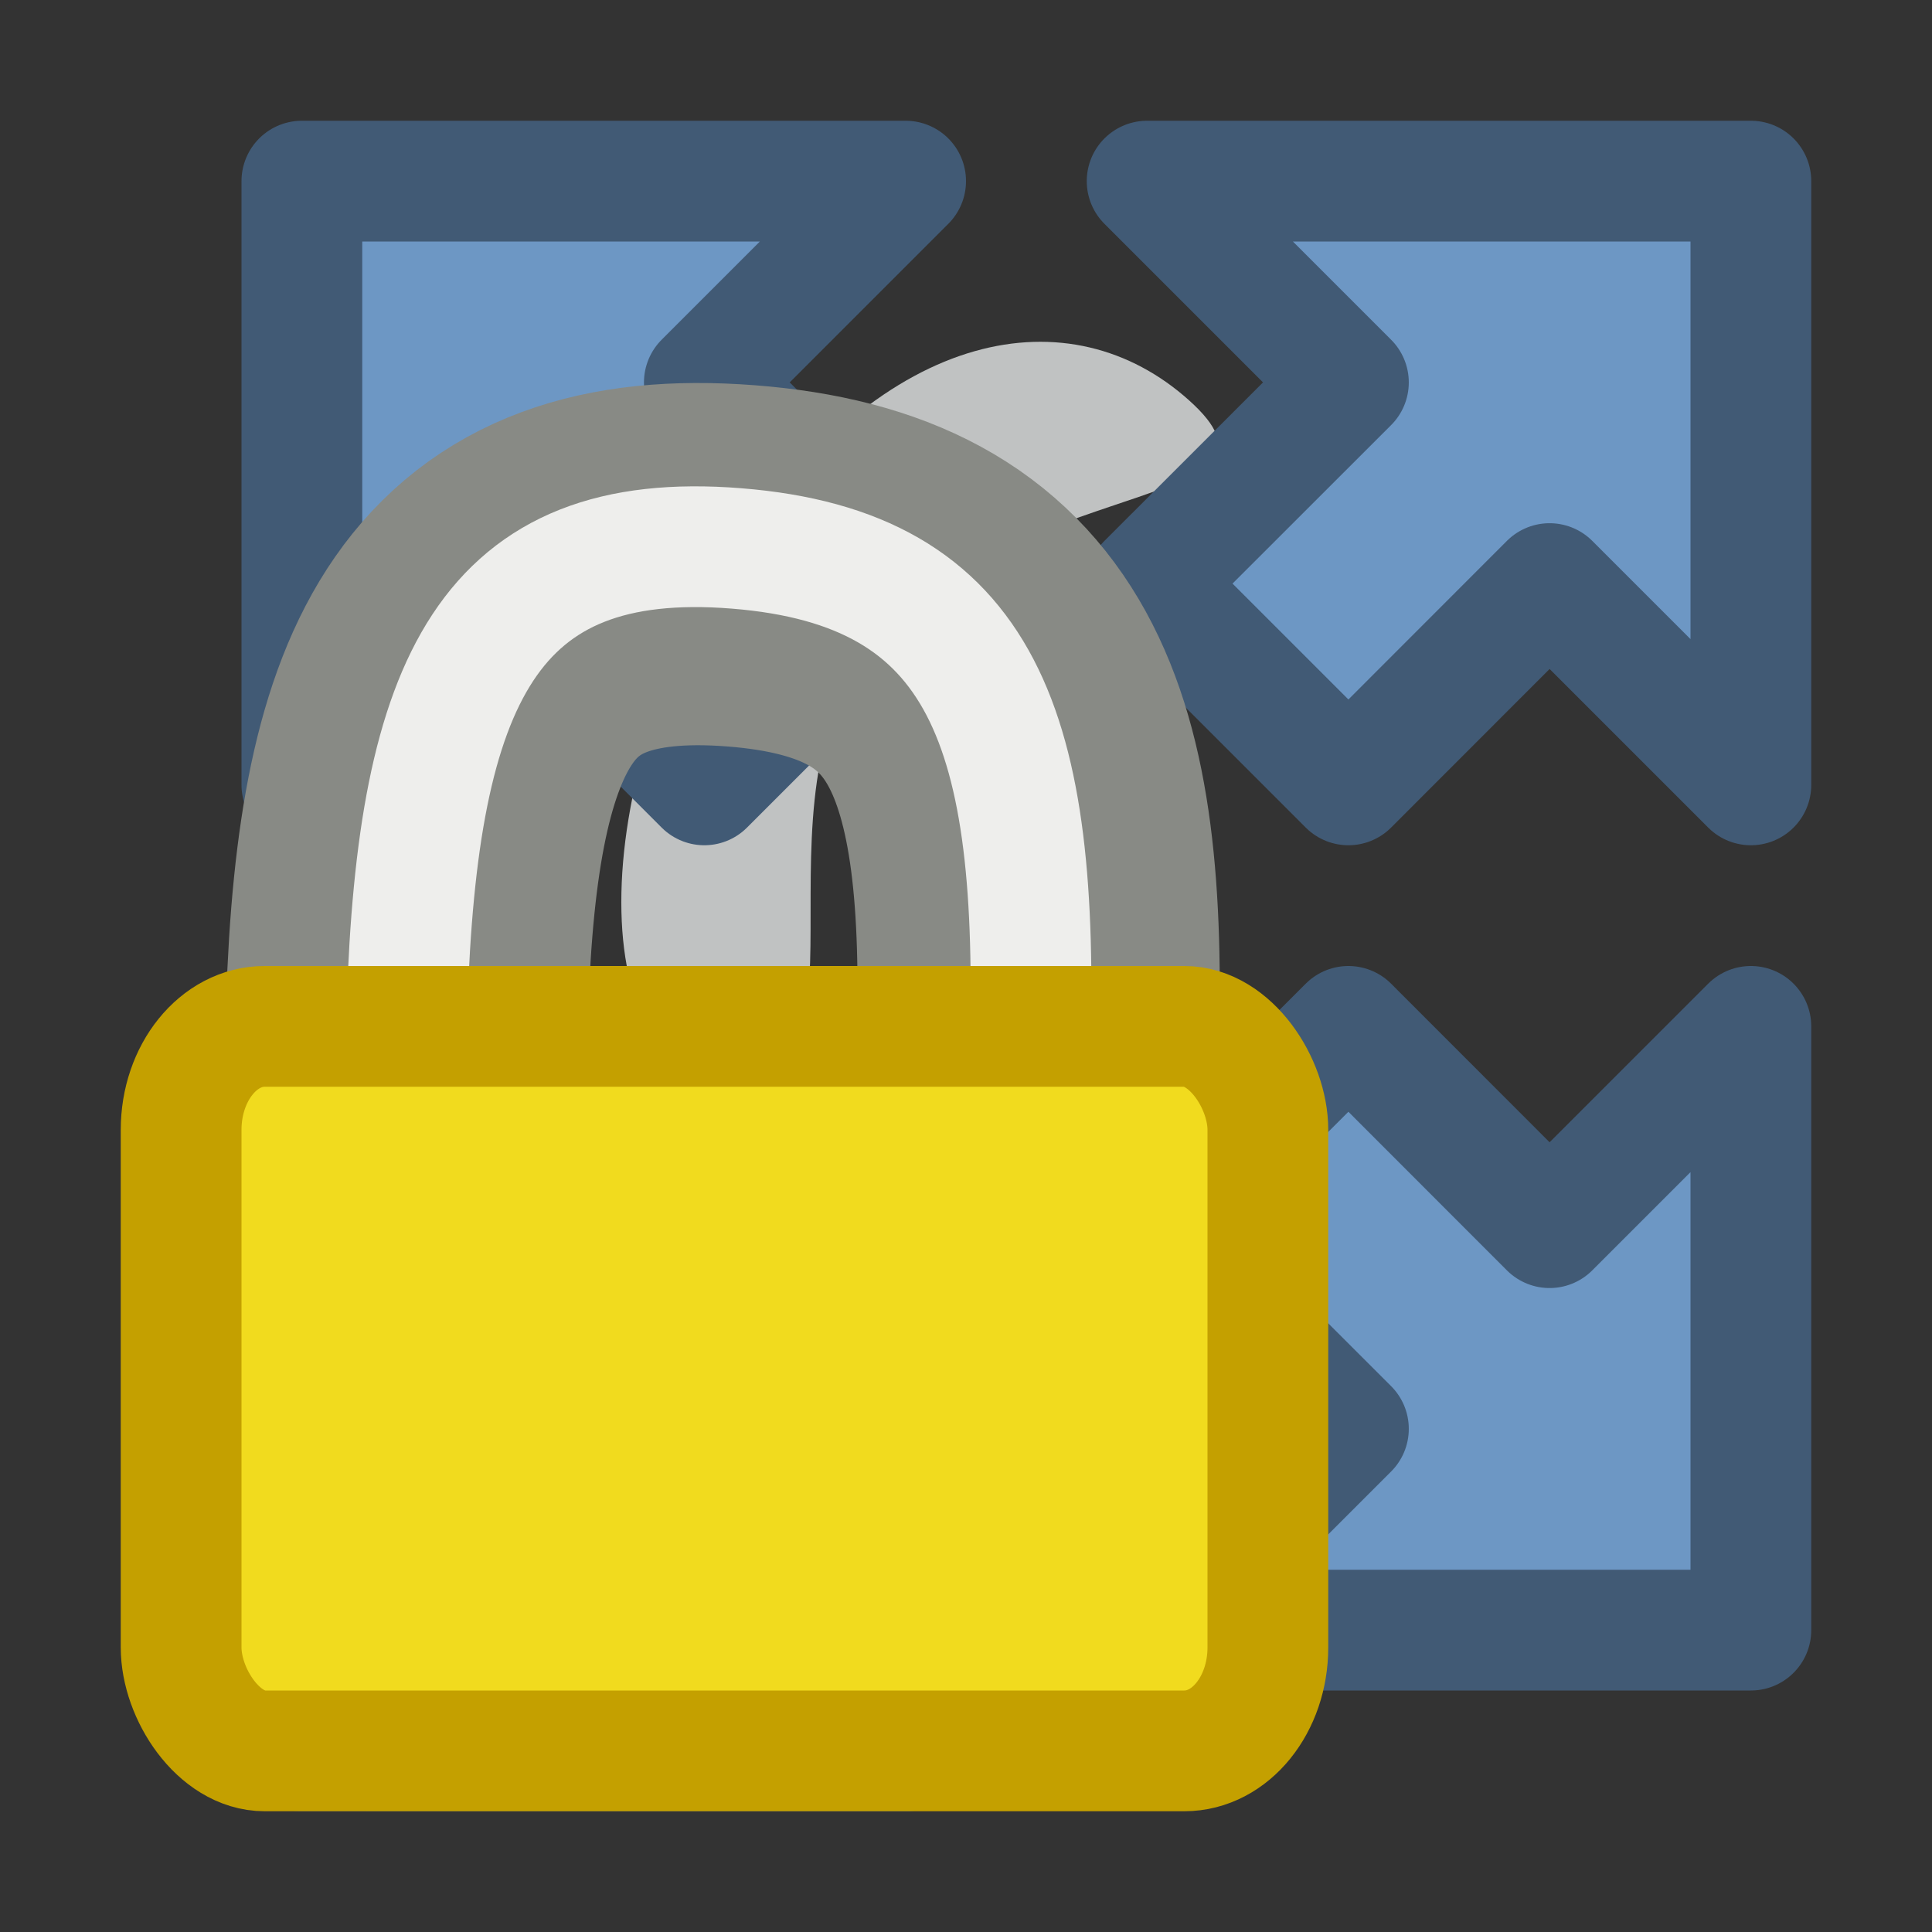
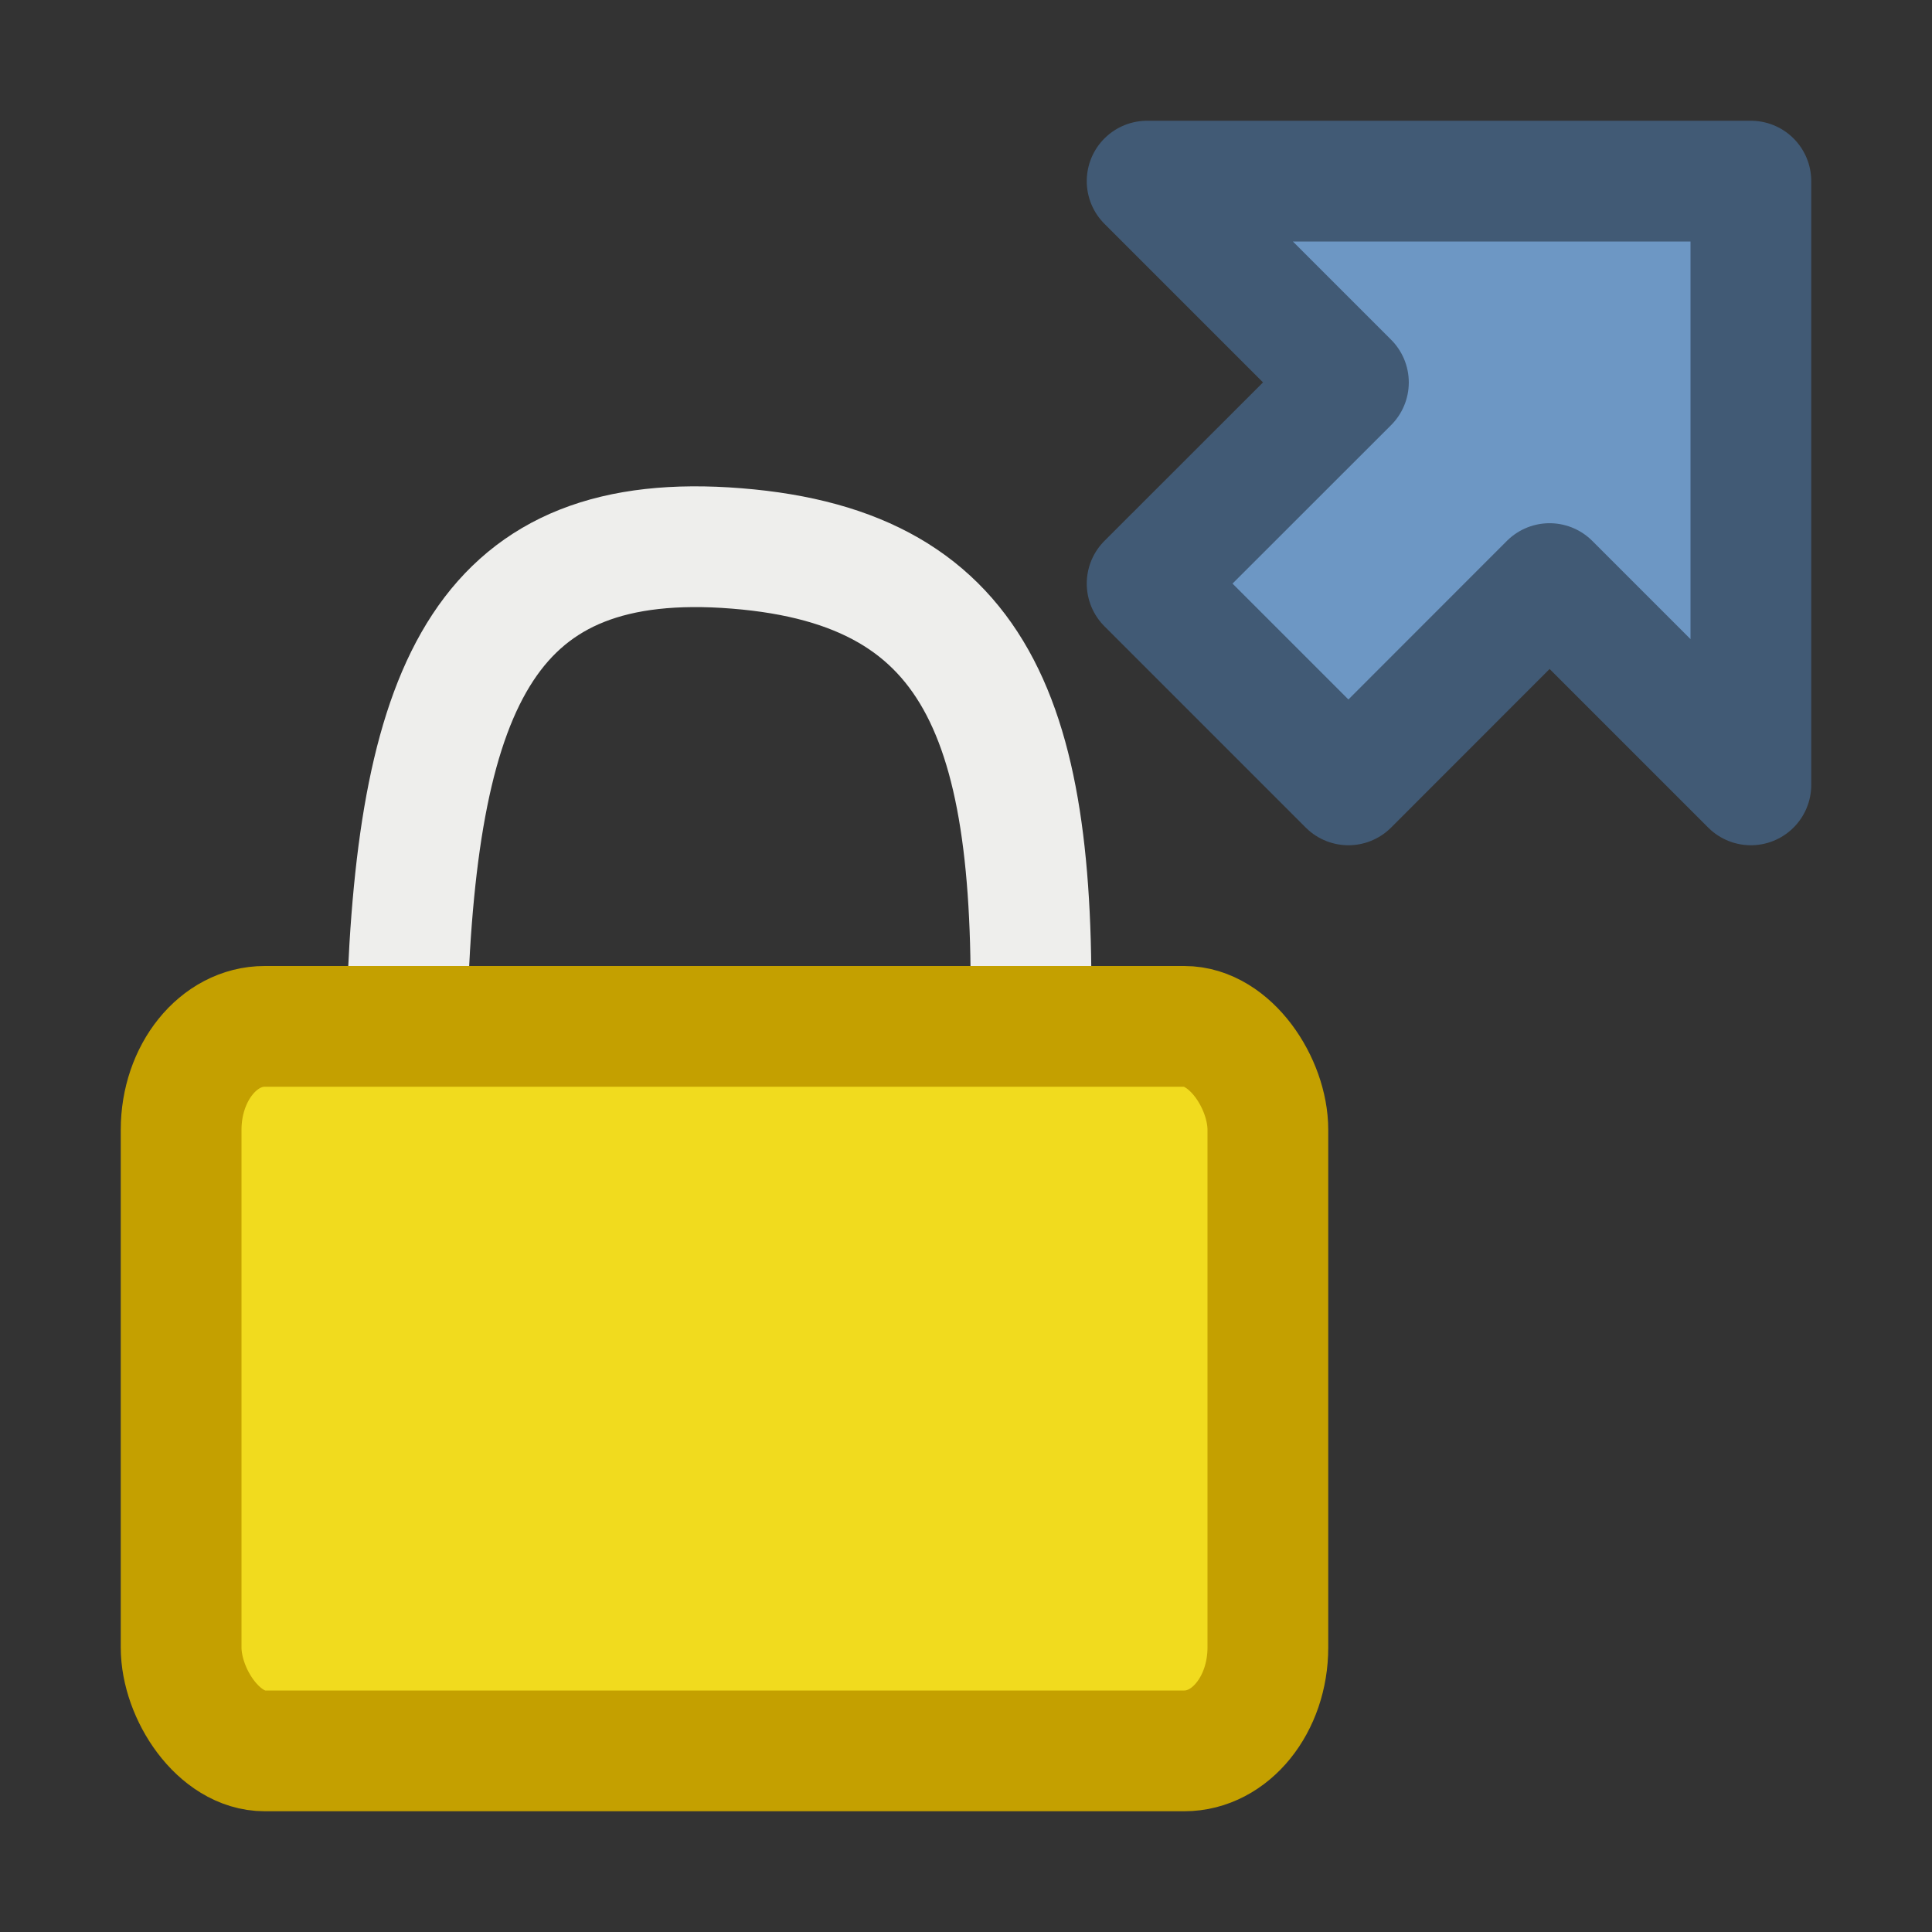
<svg xmlns="http://www.w3.org/2000/svg" xmlns:ns1="http://sodipodi.sourceforge.net/DTD/sodipodi-0.dtd" xmlns:ns2="http://www.inkscape.org/namespaces/inkscape" height="16" width="16" version="1.1" id="svg20" ns1:docname="mActionLockExtent.svg" ns2:version="0.92.1 r">
  <rect width="100%" height="100%" fill="#333333" stroke="none" />
  <defs id="defs24" />
  <ns1:namedview pagecolor="#ffffff" bordercolor="#666666" borderopacity="1" objecttolerance="10" gridtolerance="10" guidetolerance="10" ns2:pageopacity="0" ns2:pageshadow="2" ns2:window-width="1132" ns2:window-height="916" id="namedview22" showgrid="true" ns2:zoom="33.375" ns2:cx="7.1310861" ns2:cy="7.5927961" ns2:window-x="0" ns2:window-y="27" ns2:window-maximized="0" ns2:current-layer="svg20">
    <ns2:grid type="xygrid" id="grid4526" />
  </ns1:namedview>
-   <path style="fill:#6d97c4;fill-rule:evenodd;stroke:#415a75;stroke-width:1;stroke-linejoin:round;stroke-miterlimit:4;stroke-dasharray:none" ns2:connector-curvature="0" id="path4" d="M 14.5,13.5 H 9.5 L 11.167,11.833 9.5,10.167 11.167,8.5 12.833,10.167 14.5,8.5 Z" />
-   <path style="opacity:0.7;fill:#fcffff;fill-rule:evenodd;stroke-width:1;stroke-miterlimit:4;stroke-dasharray:none" ns2:connector-curvature="0" id="path10" d="m 6.085,4.57 c 1.254,-1.881 2.786,-2.131 3.763,-1.254 0.977,0.877 -1.254,0.627 -2.508,1.881 -1.254,1.254 0,3.763 -1.254,3.763 -1.254,0 -1.254,-2.508 0,-4.39 z" />
  <path style="fill:#6d97c4;fill-rule:evenodd;stroke:#415a75;stroke-width:1;stroke-linejoin:round;stroke-miterlimit:4;stroke-dasharray:none" ns2:connector-curvature="0" id="path14" d="M 14.5,1.5 V 6.5 L 12.833,4.833 11.167,6.5 9.5,4.833 11.167,3.167 9.5,1.5 Z" />
-   <path style="fill:#6d97c4;fill-rule:evenodd;stroke:#415a75;stroke-width:1;stroke-linejoin:round;stroke-miterlimit:4;stroke-dasharray:none" ns2:connector-curvature="0" id="path16" d="M 2.5,1.5 H 7.5 L 5.833,3.167 7.5,4.833 5.833,6.5 4.167,4.833 2.5,6.5 Z" />
-   <path style="fill:#6d97c4;fill-rule:evenodd;stroke:#415a75;stroke-width:1;stroke-linejoin:round;stroke-miterlimit:4;stroke-dasharray:none" ns2:connector-curvature="0" id="path14-3" d="M 2.5,14.5 V 9.5 l 1.667,1.667 1.667,-1.667 1.667,1.667 -1.667,1.667 1.667,1.667 z" />
-   <path id="path2" d="M 3.372,8.334 C 3.458,5.713 4.059,4.526 6.135,4.686 8.211,4.845 8.678,6.113 8.592,8.734" ns2:connector-curvature="0" style="fill:none;stroke:#888a85;stroke-width:3;stroke-linecap:square;stroke-linejoin:round" />
  <path id="path4-6" d="M 3.371,8.334 C 3.456,5.632 4.05,4.377 6.101,4.542 8.153,4.706 8.614,6.044 8.529,8.746" ns2:connector-curvature="0" style="fill:none;stroke:#eeeeec;stroke-width:1;stroke-linecap:square;stroke-linejoin:round" />
  <rect id="rect6" y="8.5" x="1.5" width="9" ry="0.857" rx="0.692" height="6" style="fill:#f1db1e;stroke:#c4a000;stroke-width:1;stroke-linecap:square" />
</svg>